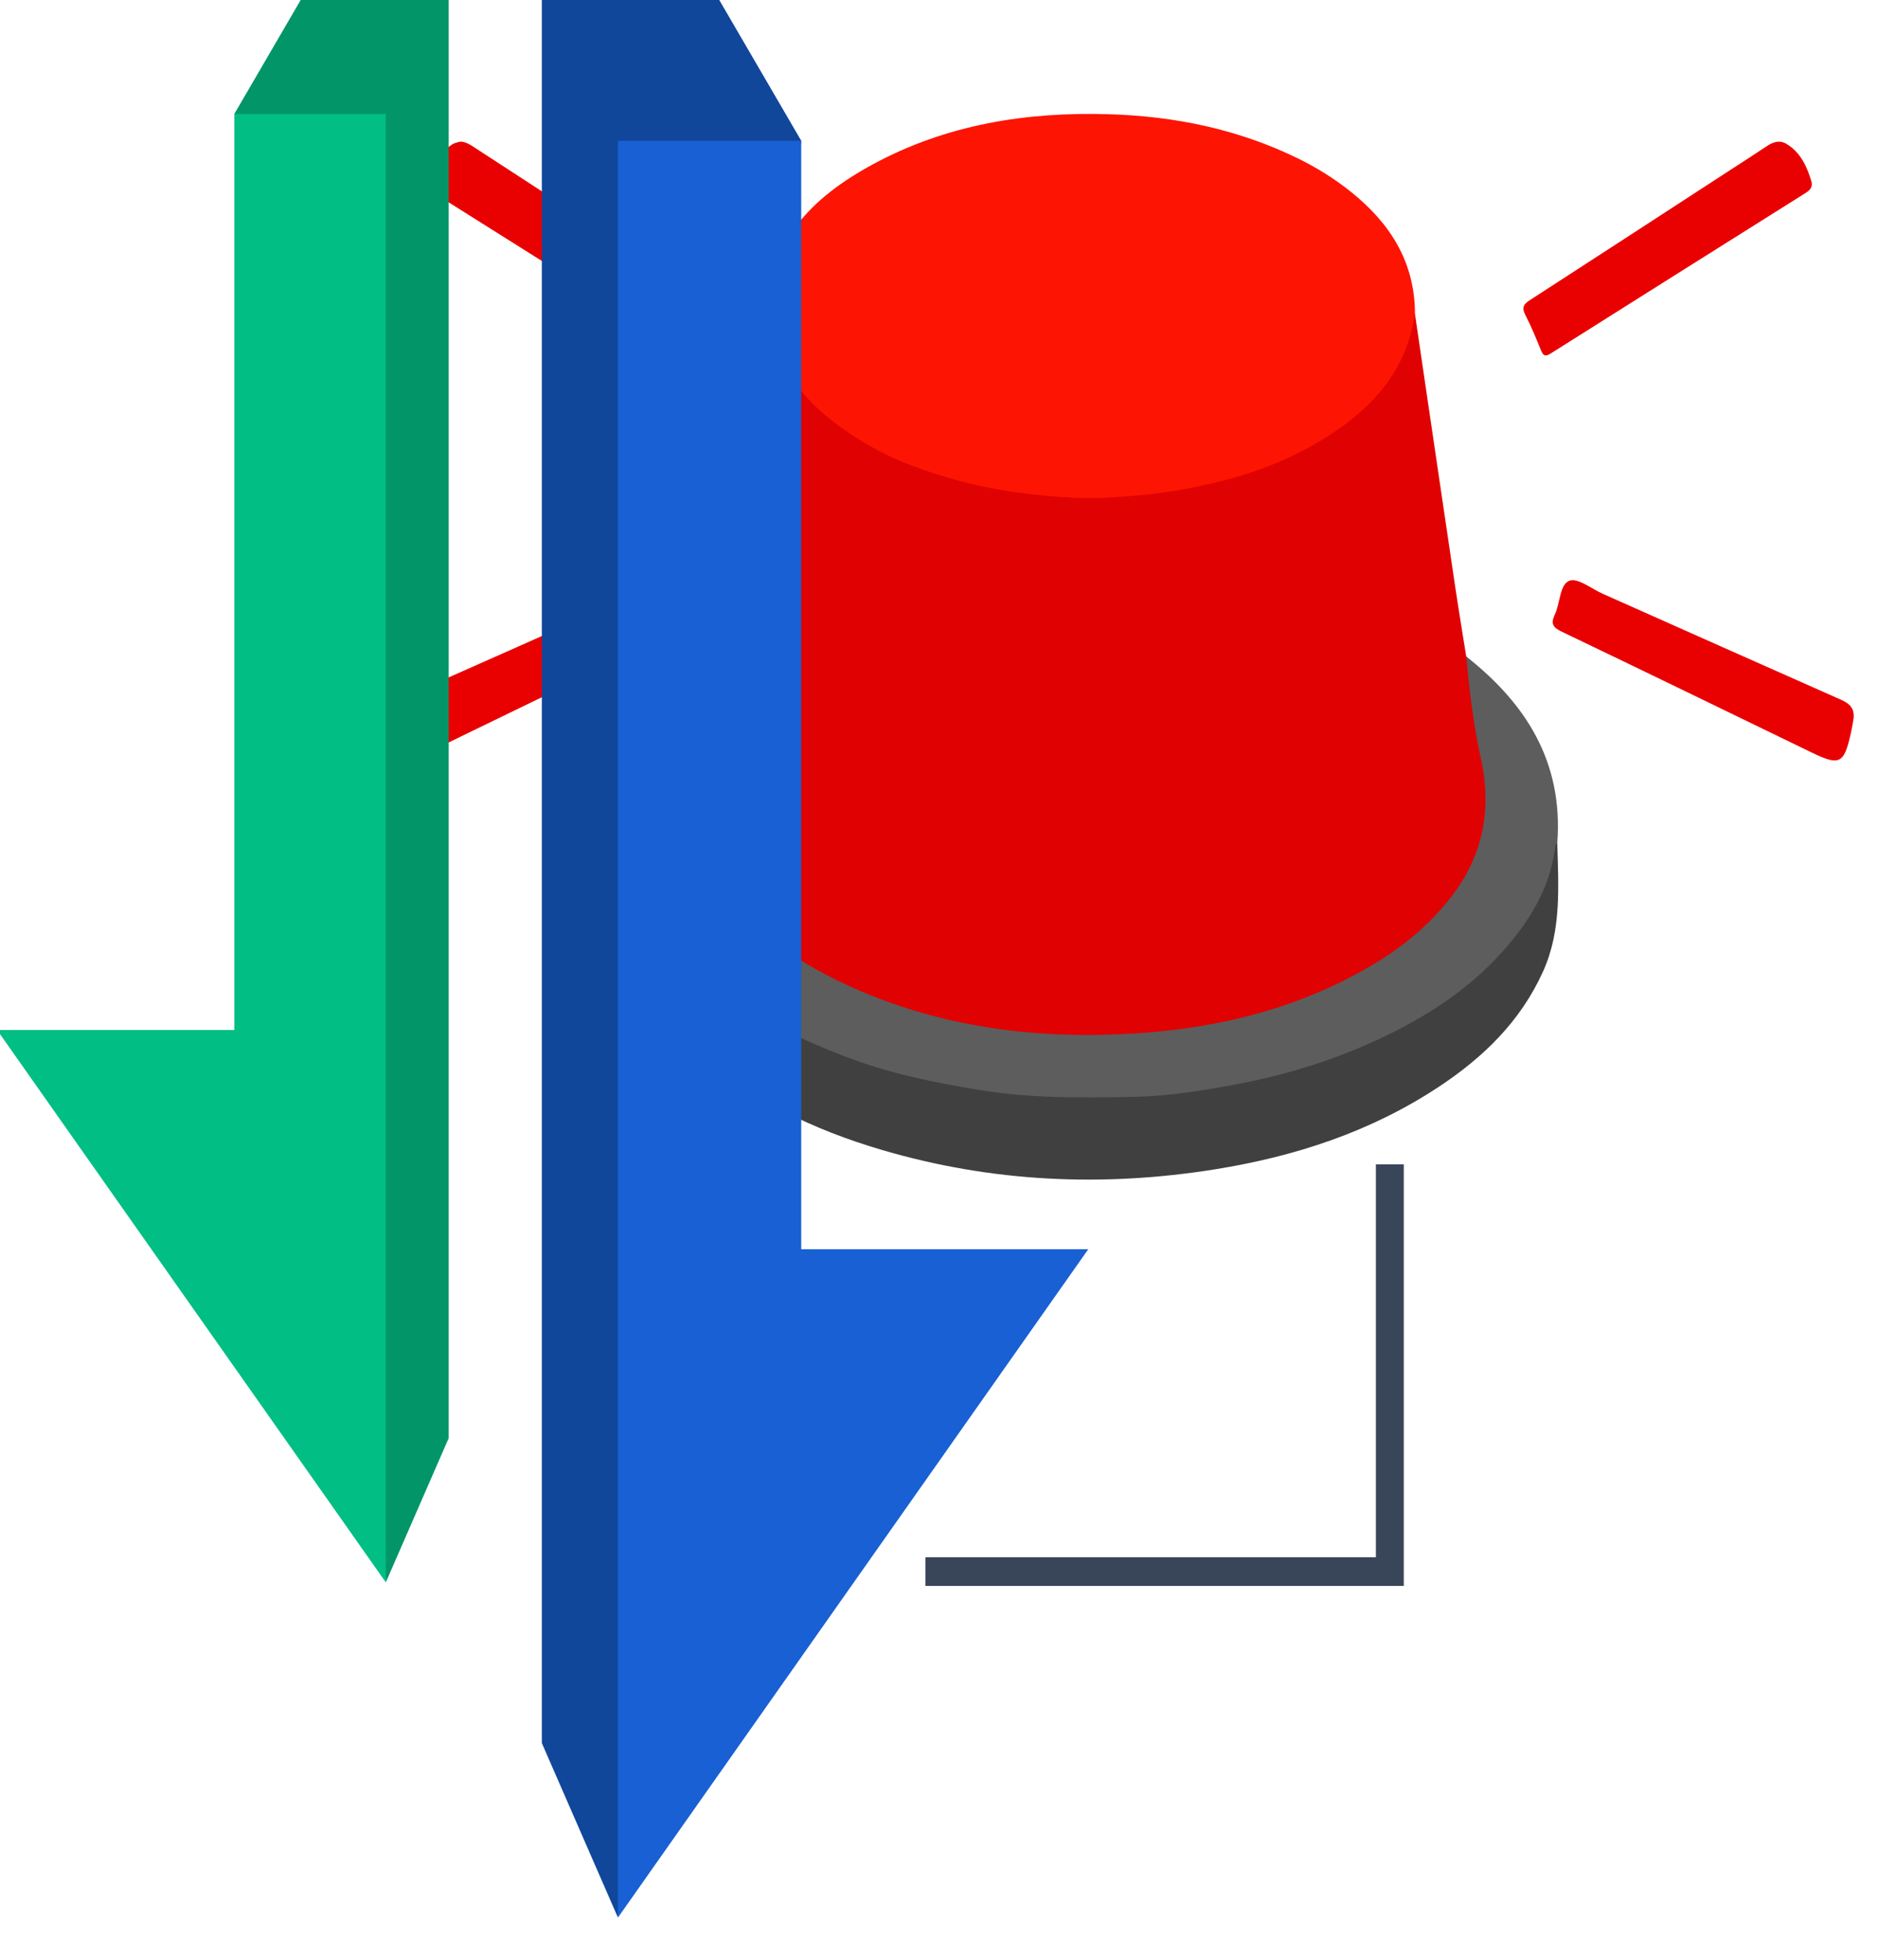
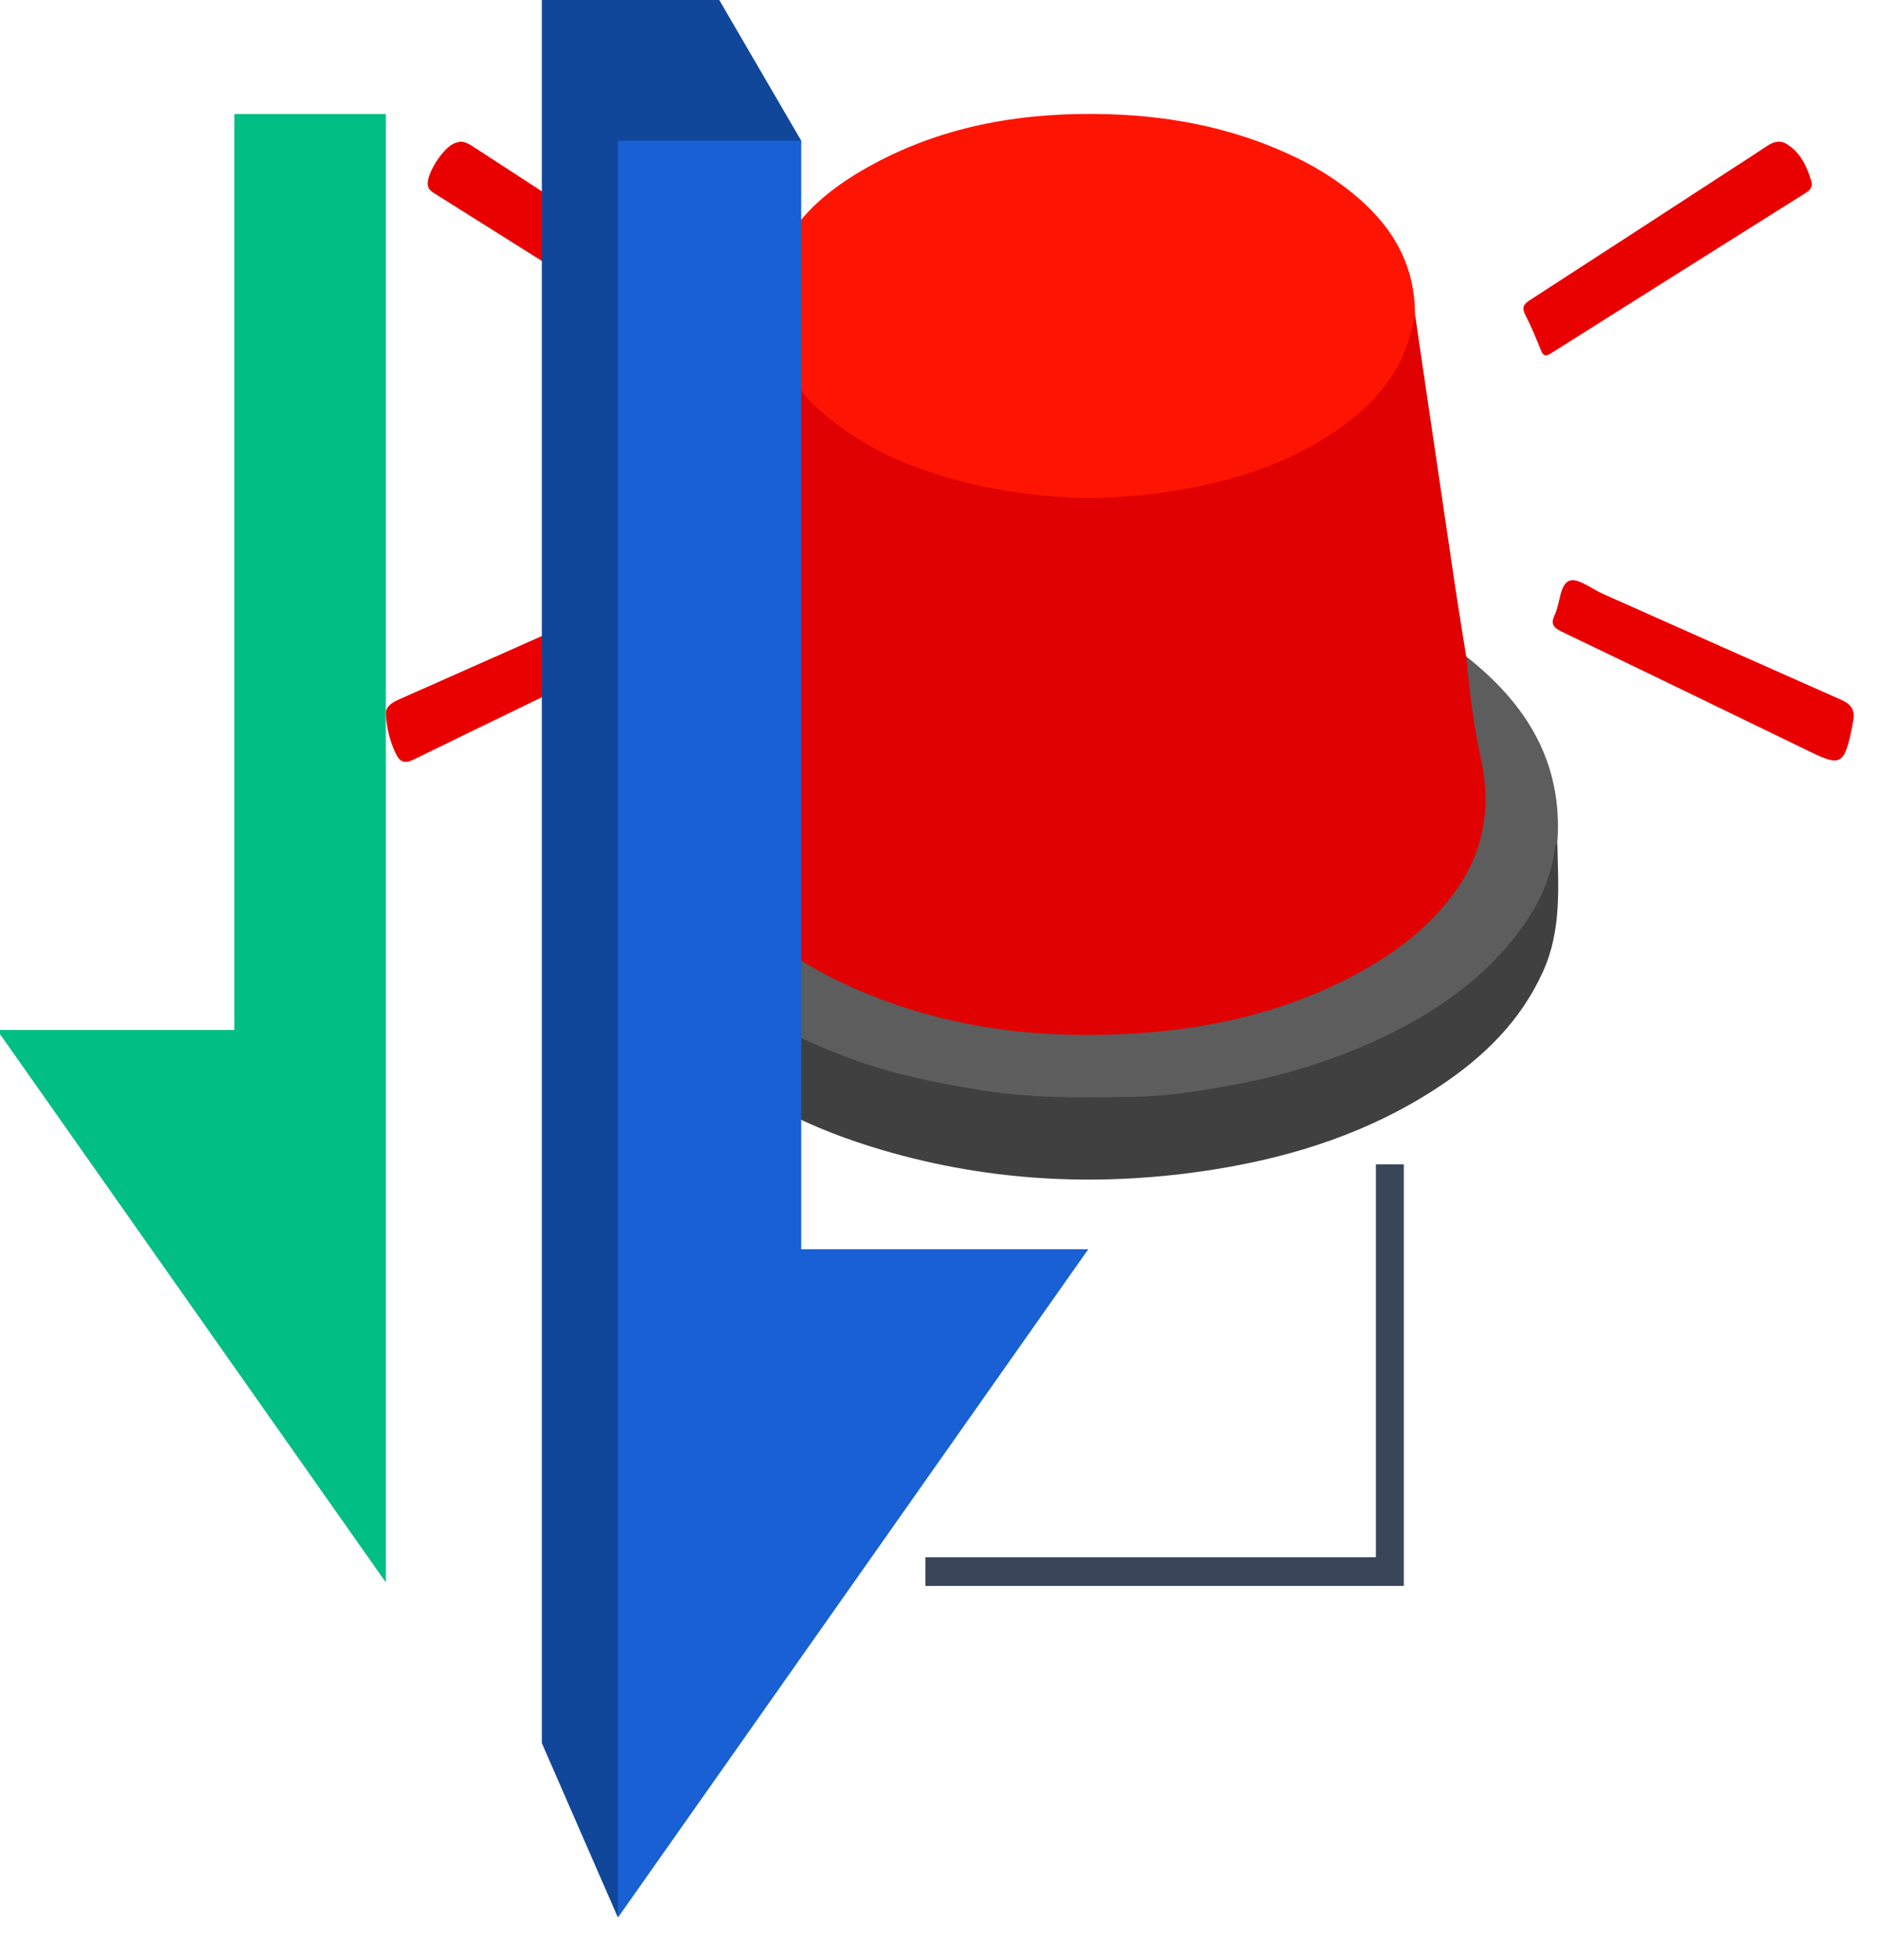
<svg xmlns="http://www.w3.org/2000/svg" width="100%" height="100%" viewBox="0 0 23 24" version="1.1" xml:space="preserve" style="fill-rule:evenodd;clip-rule:evenodd;stroke-miterlimit:10;">
  <g transform="matrix(0.24,0,0,0.24,-385.067,-363.07)">
    <g transform="matrix(0.089,0,0,0.09,1554.25,1144.48)">
      <g transform="matrix(0.714,0,0,0.734,122.632,1010.59)">
        <g transform="matrix(11.198,0,0,11.088,1754.44,5001.71)">
          <path d="M0,-50.54C0.948,-44.288 1.893,-38.036 2.848,-31.785C3.107,-30.087 3.398,-28.394 3.674,-26.699C3.895,-26.515 3.928,-26.251 3.964,-25.992C4.362,-23.13 4.816,-20.276 5.229,-17.417C5.565,-15.1 4.851,-13.073 3.704,-11.175C1.934,-8.245 -0.671,-6.188 -3.649,-4.596C-8.409,-2.051 -13.526,-0.75 -18.886,-0.307C-22.505,-0.008 -26.122,0 -29.715,-0.514C-36.016,-1.415 -41.986,-3.213 -46.964,-7.421C-49.636,-9.68 -51.541,-12.408 -51.819,-16.027C-51.933,-17.498 -51.501,-18.919 -51.314,-20.361C-51.085,-22.126 -50.77,-23.88 -50.53,-25.644C-50.477,-26.036 -50.296,-26.358 -50.151,-26.705C-49.376,-31.771 -48.603,-36.838 -47.825,-41.904C-47.401,-44.667 -46.968,-47.428 -46.54,-50.19C-46.112,-50.151 -46.075,-49.8 -46.002,-49.495C-45.306,-46.598 -43.417,-44.567 -41.099,-42.897C-38.534,-41.05 -35.638,-39.928 -32.58,-39.15C-29.131,-38.274 -25.634,-37.854 -22.094,-37.99C-17.034,-38.184 -12.121,-39.124 -7.603,-41.544C-5.107,-42.88 -2.873,-44.535 -1.418,-47.069C-0.974,-47.843 -0.676,-48.642 -0.482,-49.504C-0.399,-49.869 -0.498,-50.355 0,-50.54" style="fill:rgb(224,1,2);fill-rule:nonzero;" />
        </g>
        <g transform="matrix(11.198,0,0,11.088,1754.44,4427.46)">
          <path d="M0,1.248C-0.299,3.114 -1.003,4.79 -2.194,6.283C-3.265,7.625 -4.57,8.682 -5.994,9.588C-8.387,11.111 -10.991,12.155 -13.747,12.84C-15.891,13.373 -18.049,13.738 -20.256,13.904C-21.624,14.007 -22.989,14.107 -24.352,14.04C-27.369,13.891 -30.35,13.522 -33.277,12.697C-35.3,12.126 -37.27,11.449 -39.095,10.423C-42.252,8.649 -44.973,6.448 -46.125,2.798C-46.251,2.399 -46.097,1.889 -46.54,1.599C-46.505,-3.784 -43.225,-6.906 -38.882,-9.191C-33.585,-11.978 -27.854,-12.859 -21.935,-12.684C-17.224,-12.545 -12.673,-11.641 -8.388,-9.602C-7.042,-8.961 -5.771,-8.194 -4.592,-7.275C-1.808,-5.107 -0.004,-2.416 0,1.248" style="fill:rgb(254,20,3);fill-rule:nonzero;" />
        </g>
        <g transform="matrix(11.198,0,0,11.088,1192.86,5052.08)">
          <path d="M0,-31.248C-0.414,-28.394 -0.744,-25.525 -1.265,-22.691C-1.769,-19.946 -1.045,-17.549 0.459,-15.33C2.732,-11.976 5.997,-9.856 9.623,-8.261C16.148,-5.389 23.033,-4.548 30.079,-4.981C36.171,-5.355 42.009,-6.765 47.336,-9.895C49.394,-11.104 51.221,-12.596 52.716,-14.459C55.018,-17.328 55.687,-20.539 54.872,-24.155C54.348,-26.479 54.05,-28.861 53.825,-31.242C58.104,-27.969 60.79,-23.894 60.356,-18.251C60.024,-13.899 57.373,-10.934 54.237,-8.356C50.787,-5.519 46.749,-3.756 42.498,-2.447C36.221,-0.515 29.777,0 23.274,-0.348C17.857,-0.638 12.553,-1.679 7.521,-3.795C3.785,-5.366 0.275,-7.322 -2.579,-10.28C-4.16,-11.918 -5.355,-13.804 -6.148,-15.939C-6.346,-16.473 -6.321,-17.056 -6.411,-17.611C-6.179,-16.211 -6.166,-14.805 -6.244,-13.394C-6.254,-13.218 -6.314,-13.051 -6.478,-12.947C-6.512,-13.057 -6.571,-13.167 -6.574,-13.277C-6.637,-15.76 -6.734,-18.249 -6.537,-20.722C-6.236,-24.51 -4.26,-27.461 -1.557,-29.985C-1.07,-30.44 -0.603,-30.931 0,-31.248" style="fill:rgb(93,93,93);fill-rule:nonzero;" />
        </g>
        <g transform="matrix(11.198,0,0,11.088,1120.31,5056.92)">
          <path d="M0,-13.383L0,-18.143C0.868,-14.622 2.805,-11.854 5.506,-9.544C8.745,-6.774 12.498,-4.956 16.476,-3.556C19.358,-2.542 22.344,-1.972 25.358,-1.485C29.094,-0.882 32.847,-0.928 36.599,-1.005C39.062,-1.056 41.504,-1.451 43.933,-1.897C47.556,-2.562 51.053,-3.637 54.388,-5.182C58.208,-6.953 61.65,-9.278 64.218,-12.685C65.506,-14.393 66.433,-16.302 66.693,-18.474C66.702,-18.549 66.786,-18.616 66.834,-18.687C66.91,-15.655 67.151,-12.612 65.812,-9.734C64.188,-6.242 61.511,-3.74 58.342,-1.704C53.445,1.444 48.011,3.154 42.312,4.044C34.244,5.304 26.242,4.946 18.369,2.688C13.495,1.29 8.953,-0.787 5.132,-4.21C2.689,-6.399 0.841,-8.979 0.146,-12.259C0.068,-12.627 0.047,-13.008 0,-13.383" style="fill:rgb(64,64,64);fill-rule:nonzero;" />
        </g>
        <g transform="matrix(11.198,0,0,11.088,988.032,4474.77)">
          <path d="M0,-15.044C0.369,-15.023 0.641,-14.857 0.915,-14.684C6.563,-11.114 12.21,-7.542 17.869,-3.988C18.333,-3.697 18.433,-3.456 18.169,-2.957C17.761,-2.185 17.434,-1.37 17.084,-0.568C16.927,-0.209 16.808,0 16.342,-0.287C10.277,-4.017 4.199,-7.724 -1.877,-11.437C-2.13,-11.592 -2.35,-11.748 -2.356,-12.105C-2.372,-12.946 -1.198,-14.676 -0.392,-14.947C-0.255,-14.994 -0.11,-15.017 0,-15.044" style="fill:rgb(233,0,1);fill-rule:nonzero;" />
        </g>
        <g transform="matrix(11.198,0,0,11.088,2073.02,4441.26)">
          <path d="M0,-9.176C0.057,-8.768 -0.202,-8.587 -0.489,-8.412C-6.565,-4.7 -12.642,-0.991 -18.709,2.734C-19.086,2.965 -19.243,2.924 -19.41,2.527C-19.76,1.694 -20.108,0.856 -20.533,0.06C-20.804,-0.449 -20.677,-0.686 -20.224,-0.97C-15.404,-3.996 -10.596,-7.039 -5.785,-10.078C-4.921,-10.623 -4.053,-11.161 -3.197,-11.718C-2.746,-12.012 -2.279,-12.141 -1.8,-11.857C-0.78,-11.25 -0.322,-10.253 0,-9.176" style="fill:rgb(233,0,1);fill-rule:nonzero;" />
        </g>
        <g transform="matrix(11.198,0,0,11.088,2106.61,4681.5)">
          <path d="M0,6.511C-0.052,6.797 -0.095,7.085 -0.158,7.368C-0.675,9.687 -0.965,9.83 -3.051,8.847C-9.012,6.038 -14.972,3.224 -20.946,0.442C-21.557,0.157 -21.726,-0.112 -21.425,-0.73C-21.033,-1.531 -21.079,-2.837 -20.377,-3.097C-19.78,-3.319 -18.806,-2.543 -18.004,-2.196C-12.304,0.268 -6.607,2.741 -0.901,5.192C-0.285,5.457 0.09,5.795 0,6.511" style="fill:rgb(233,0,1);fill-rule:nonzero;" />
        </g>
        <g transform="matrix(11.198,0,0,11.088,928.057,4684.05)">
          <path d="M0,5.985C-0.058,5.576 0.266,5.232 0.856,4.978C7.205,2.25 13.548,-0.491 19.883,-3.251C20.378,-3.466 20.577,-3.434 20.732,-2.894C20.988,-2.001 21.718,-1.012 21.504,-0.281C21.28,0.485 19.986,0.632 19.153,1.028C13.436,3.741 7.701,6.415 1.985,9.131C1.31,9.451 0.971,9.278 0.684,8.663C0.322,7.888 0.064,7.092 0,5.985" style="fill:rgb(233,0,1);fill-rule:nonzero;" />
        </g>
        <g transform="matrix(11.198,0,0,11.088,1114.37,4188.03)">
          <path d="M0,134.534L-5.456,122.381L-5.456,0L6.696,0L13.145,10.755L0,134.534Z" style="fill:rgb(16,71,154);fill-rule:nonzero;" />
        </g>
        <g transform="matrix(11.198,0,0,11.088,1114.37,5679.8)">
          <path d="M0,-123.779L0,0L33.73,-46.562L13.145,-46.562L13.145,-123.779L0,-123.779Z" style="fill:rgb(24,96,211);fill-rule:nonzero;" />
        </g>
        <g transform="matrix(11.198,0,0,11.088,927.982,4188.02)">
-           <path d="M0,111.183L4.509,101.14L4.509,0L-5.534,0L-10.863,8.889L0,111.183Z" style="fill:rgb(2,149,103);fill-rule:nonzero;" />
-         </g>
+           </g>
        <g transform="matrix(11.198,0,0,11.088,927.982,5420.86)">
          <path d="M0,-102.294L0,0L-27.875,-38.48L-10.863,-38.48L-10.863,-102.294L0,-102.294Z" style="fill:rgb(0,190,132);fill-rule:nonzero;" />
        </g>
        <g transform="matrix(11.198,0,0,11.088,1361.3,5097.94)">
          <path d="M0,28.37L33.304,28.37L33.304,0" style="fill:none;fill-rule:nonzero;stroke:rgb(57,69,89);stroke-width:2px;" />
        </g>
      </g>
    </g>
  </g>
</svg>